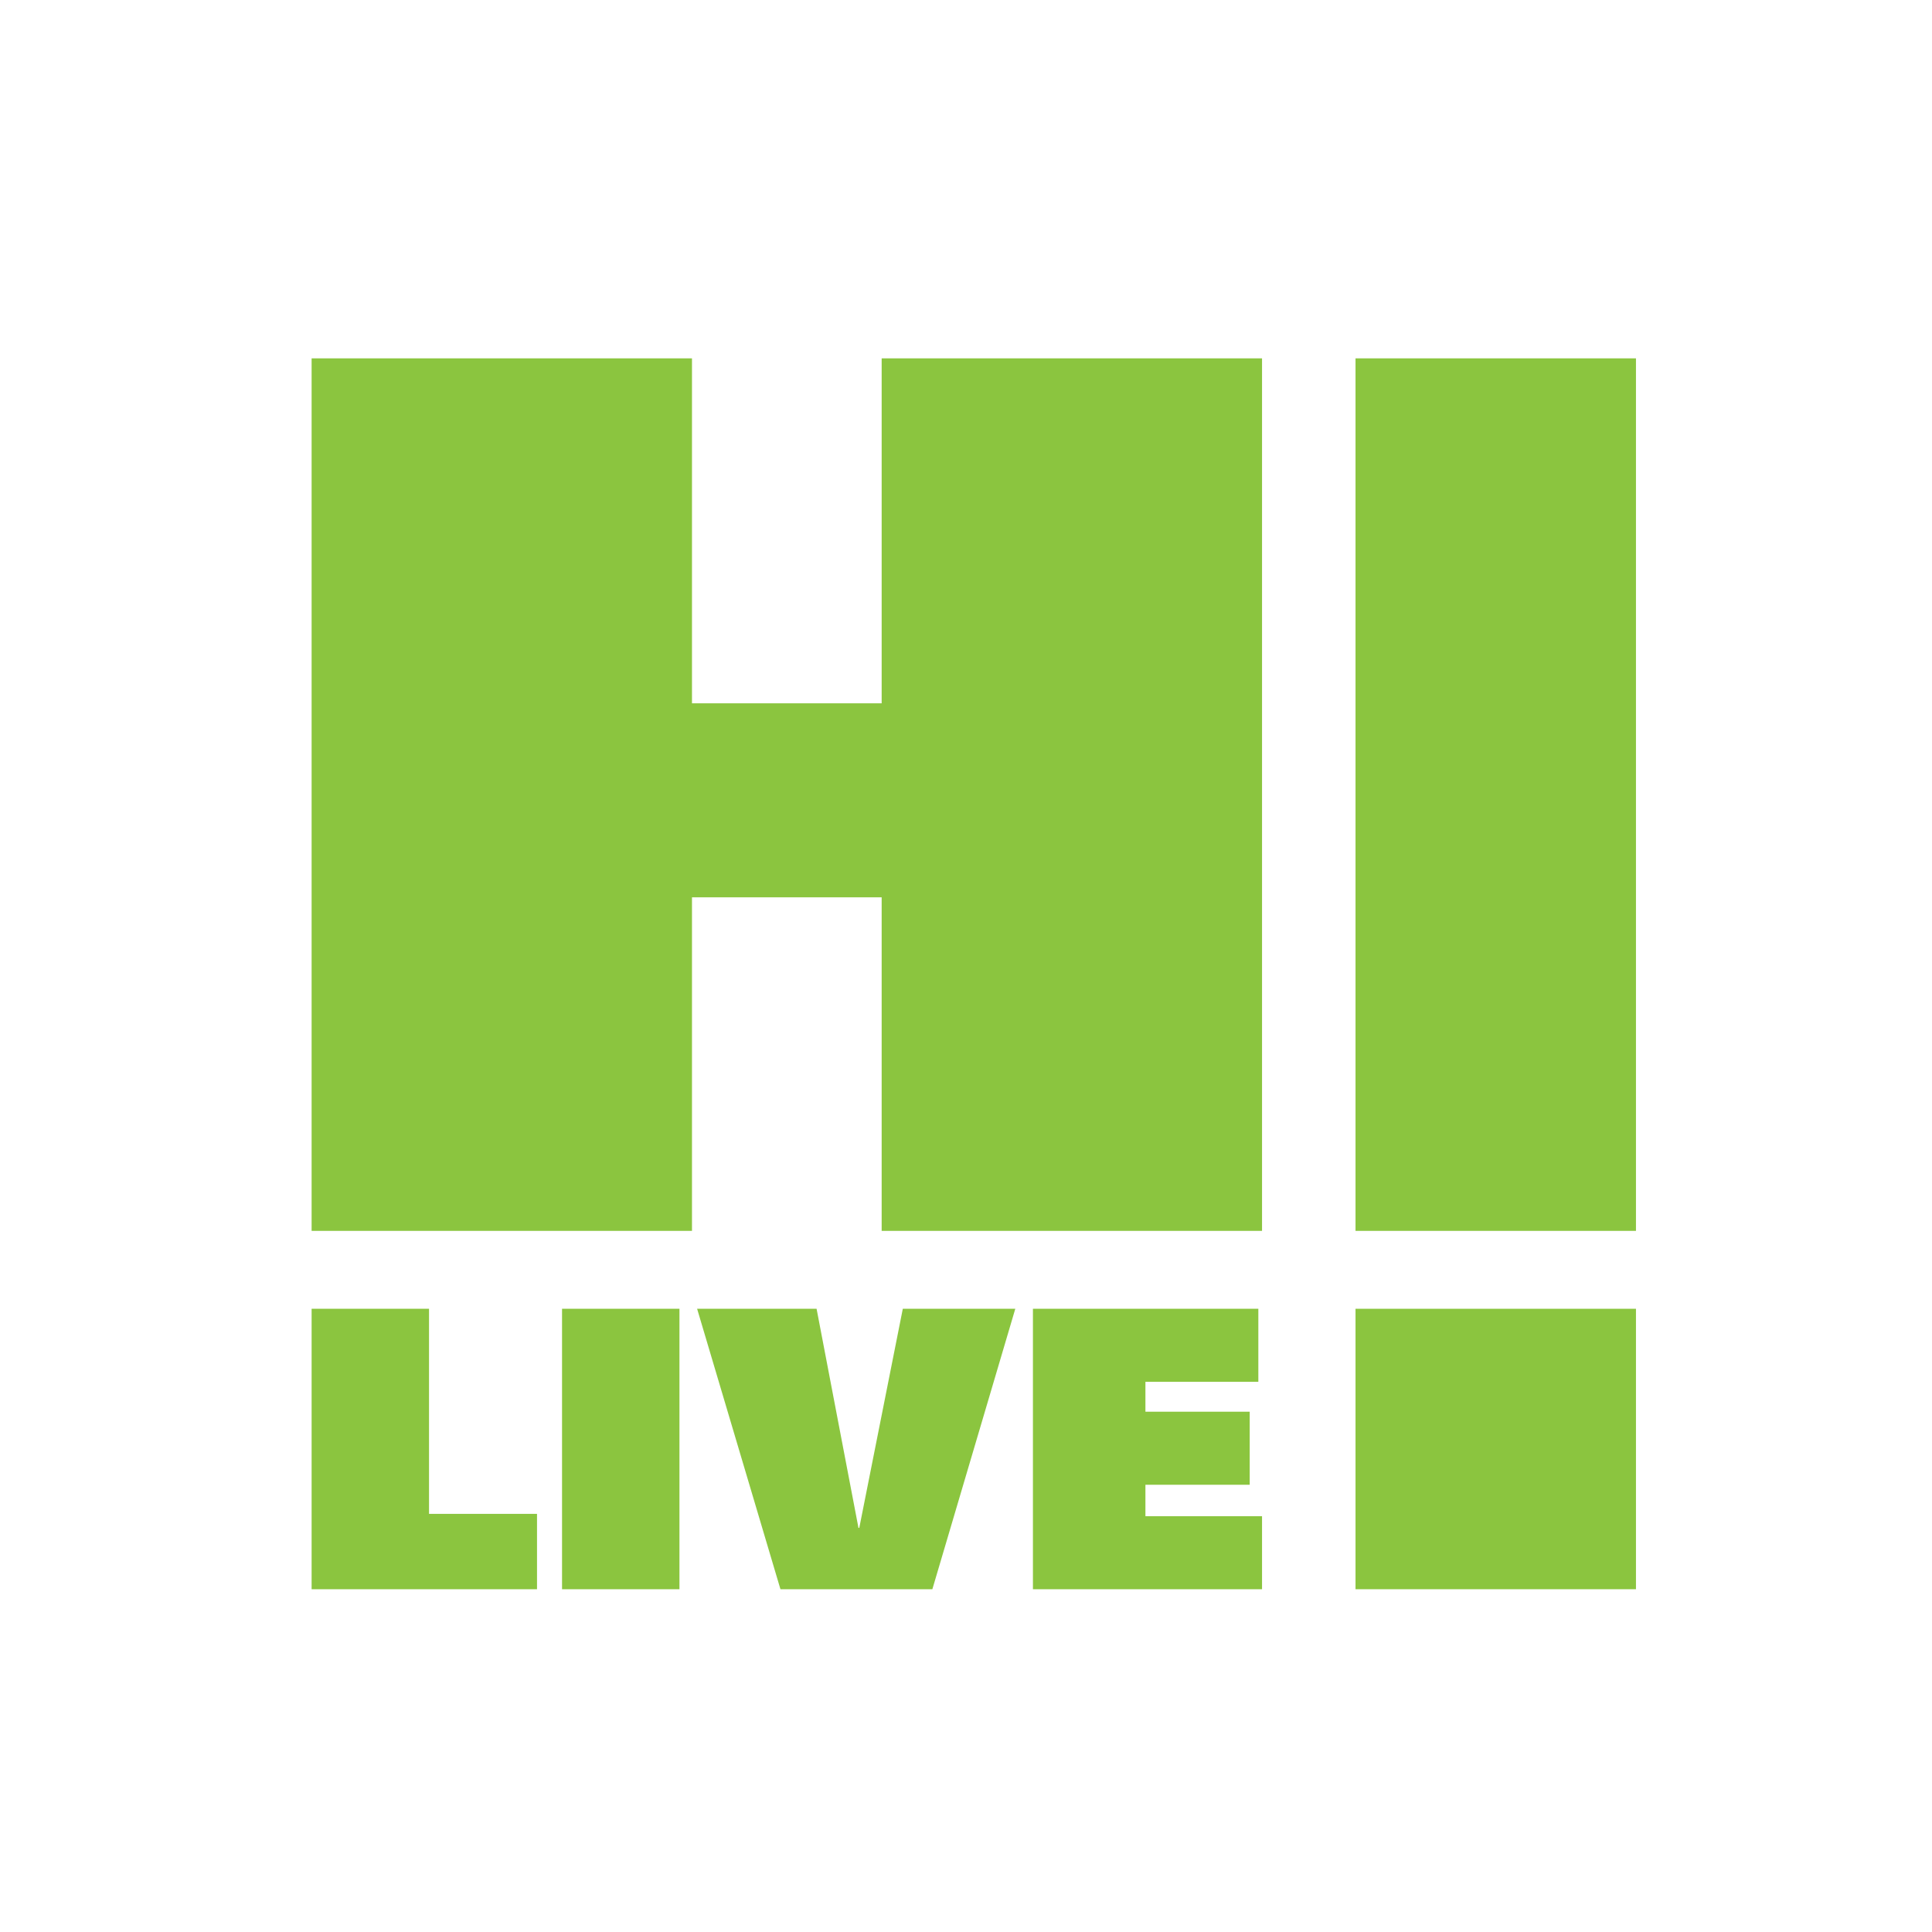
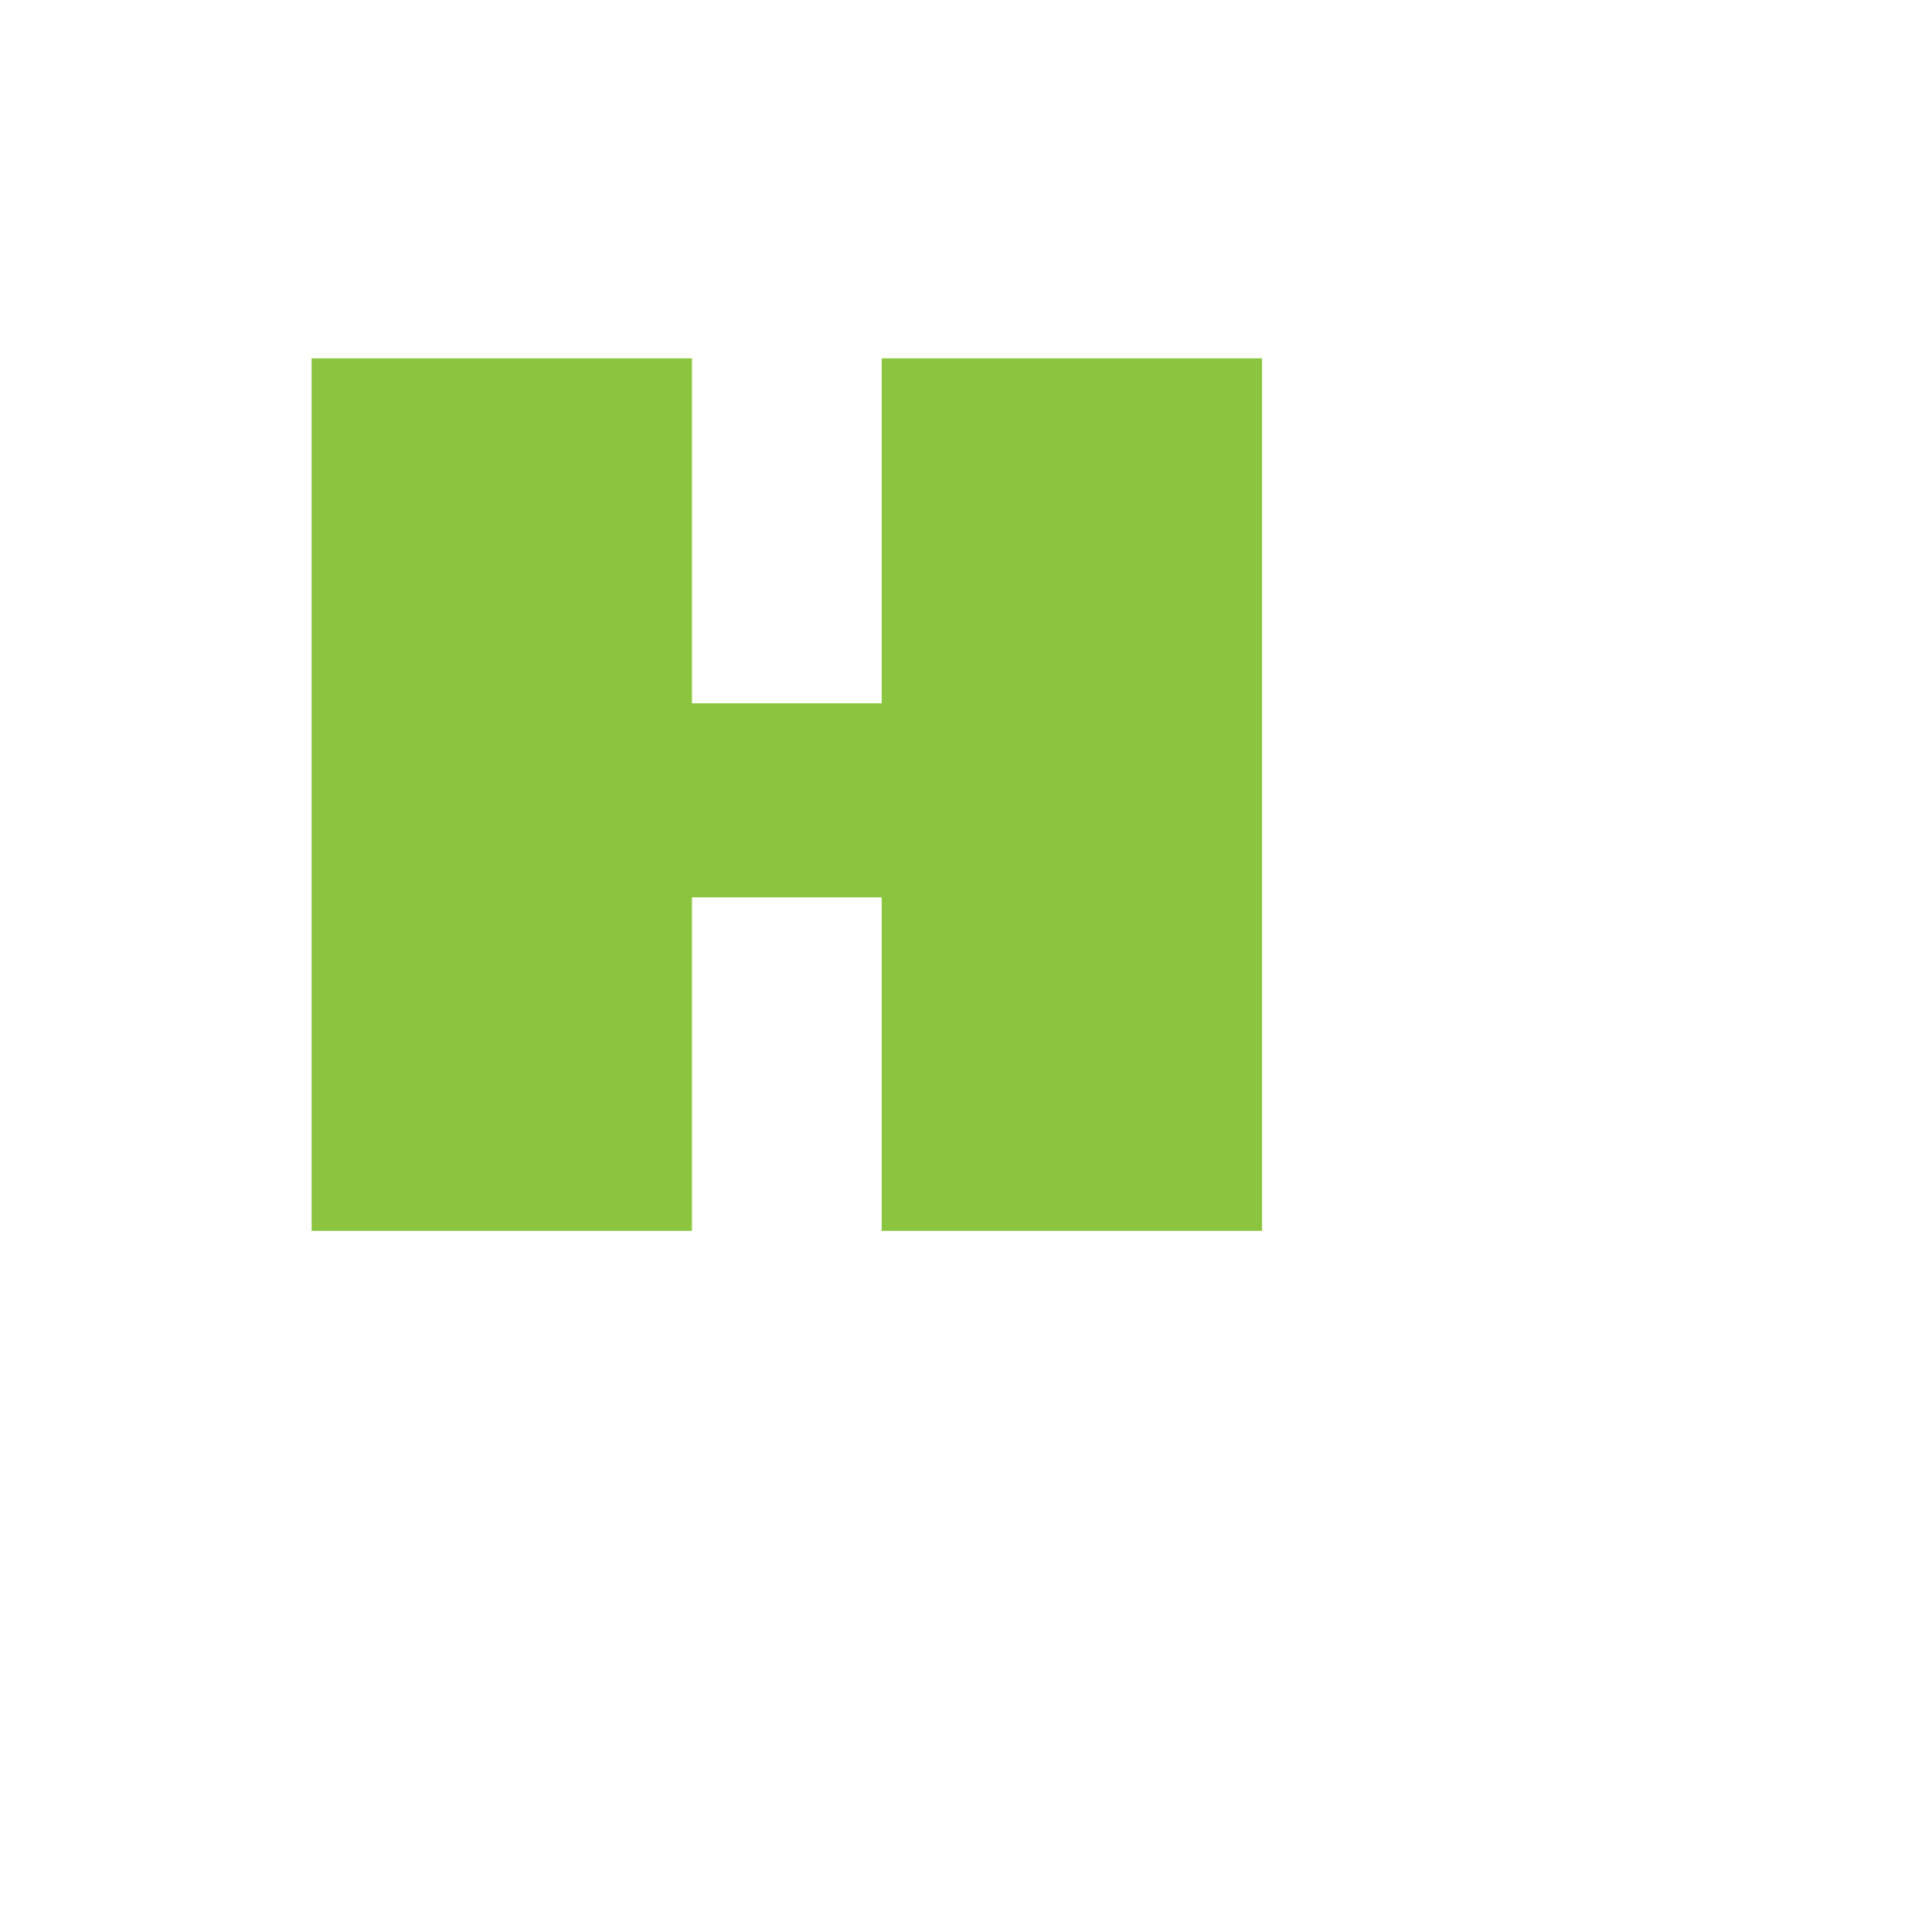
<svg xmlns="http://www.w3.org/2000/svg" width="124px" height="124px" viewBox="0 0 124 124" version="1.1">
  <title>H3logo</title>
  <desc>Created with Sketch.</desc>
  <defs />
  <g id="Symbols" stroke="none" stroke-width="1" fill="none" fill-rule="evenodd">
    <g id="H3logo" fill="#8BC53F" fill-rule="nonzero">
-       <polygon id="Fill-2" points="87 102 105 102 105 84 87 84" />
-       <polygon id="Fill-5" points="87 79 105 79 105 23 87 23" />
      <polygon id="Fill-6" points="56.587 23 56.587 45.14 44.413 45.14 44.413 23 20 23 20 79 44.413 79 44.413 57.592 56.587 57.592 56.587 79 81 79 81 23" />
-       <path d="M20,102 L34.467,102 L34.467,97.163 L27.536,97.163 L27.536,84 L20,84 L20,102 Z M36.073,102 L43.609,102 L43.609,84 L36.073,84 L36.073,102 Z M50.091,102 L59.841,102 L65.164,84 L57.944,84 L55.151,98.061 L55.098,98.061 L52.41,84 L44.742,84 L50.091,102 Z M66.296,102 L81,102 L81,97.313 L73.516,97.313 L73.516,95.294 L80.209,95.294 L80.209,90.607 L73.516,90.607 L73.516,88.687 L80.763,88.687 L80.763,84 L66.296,84 L66.296,102 Z" id="Fill-7" />
    </g>
  </g>
</svg>